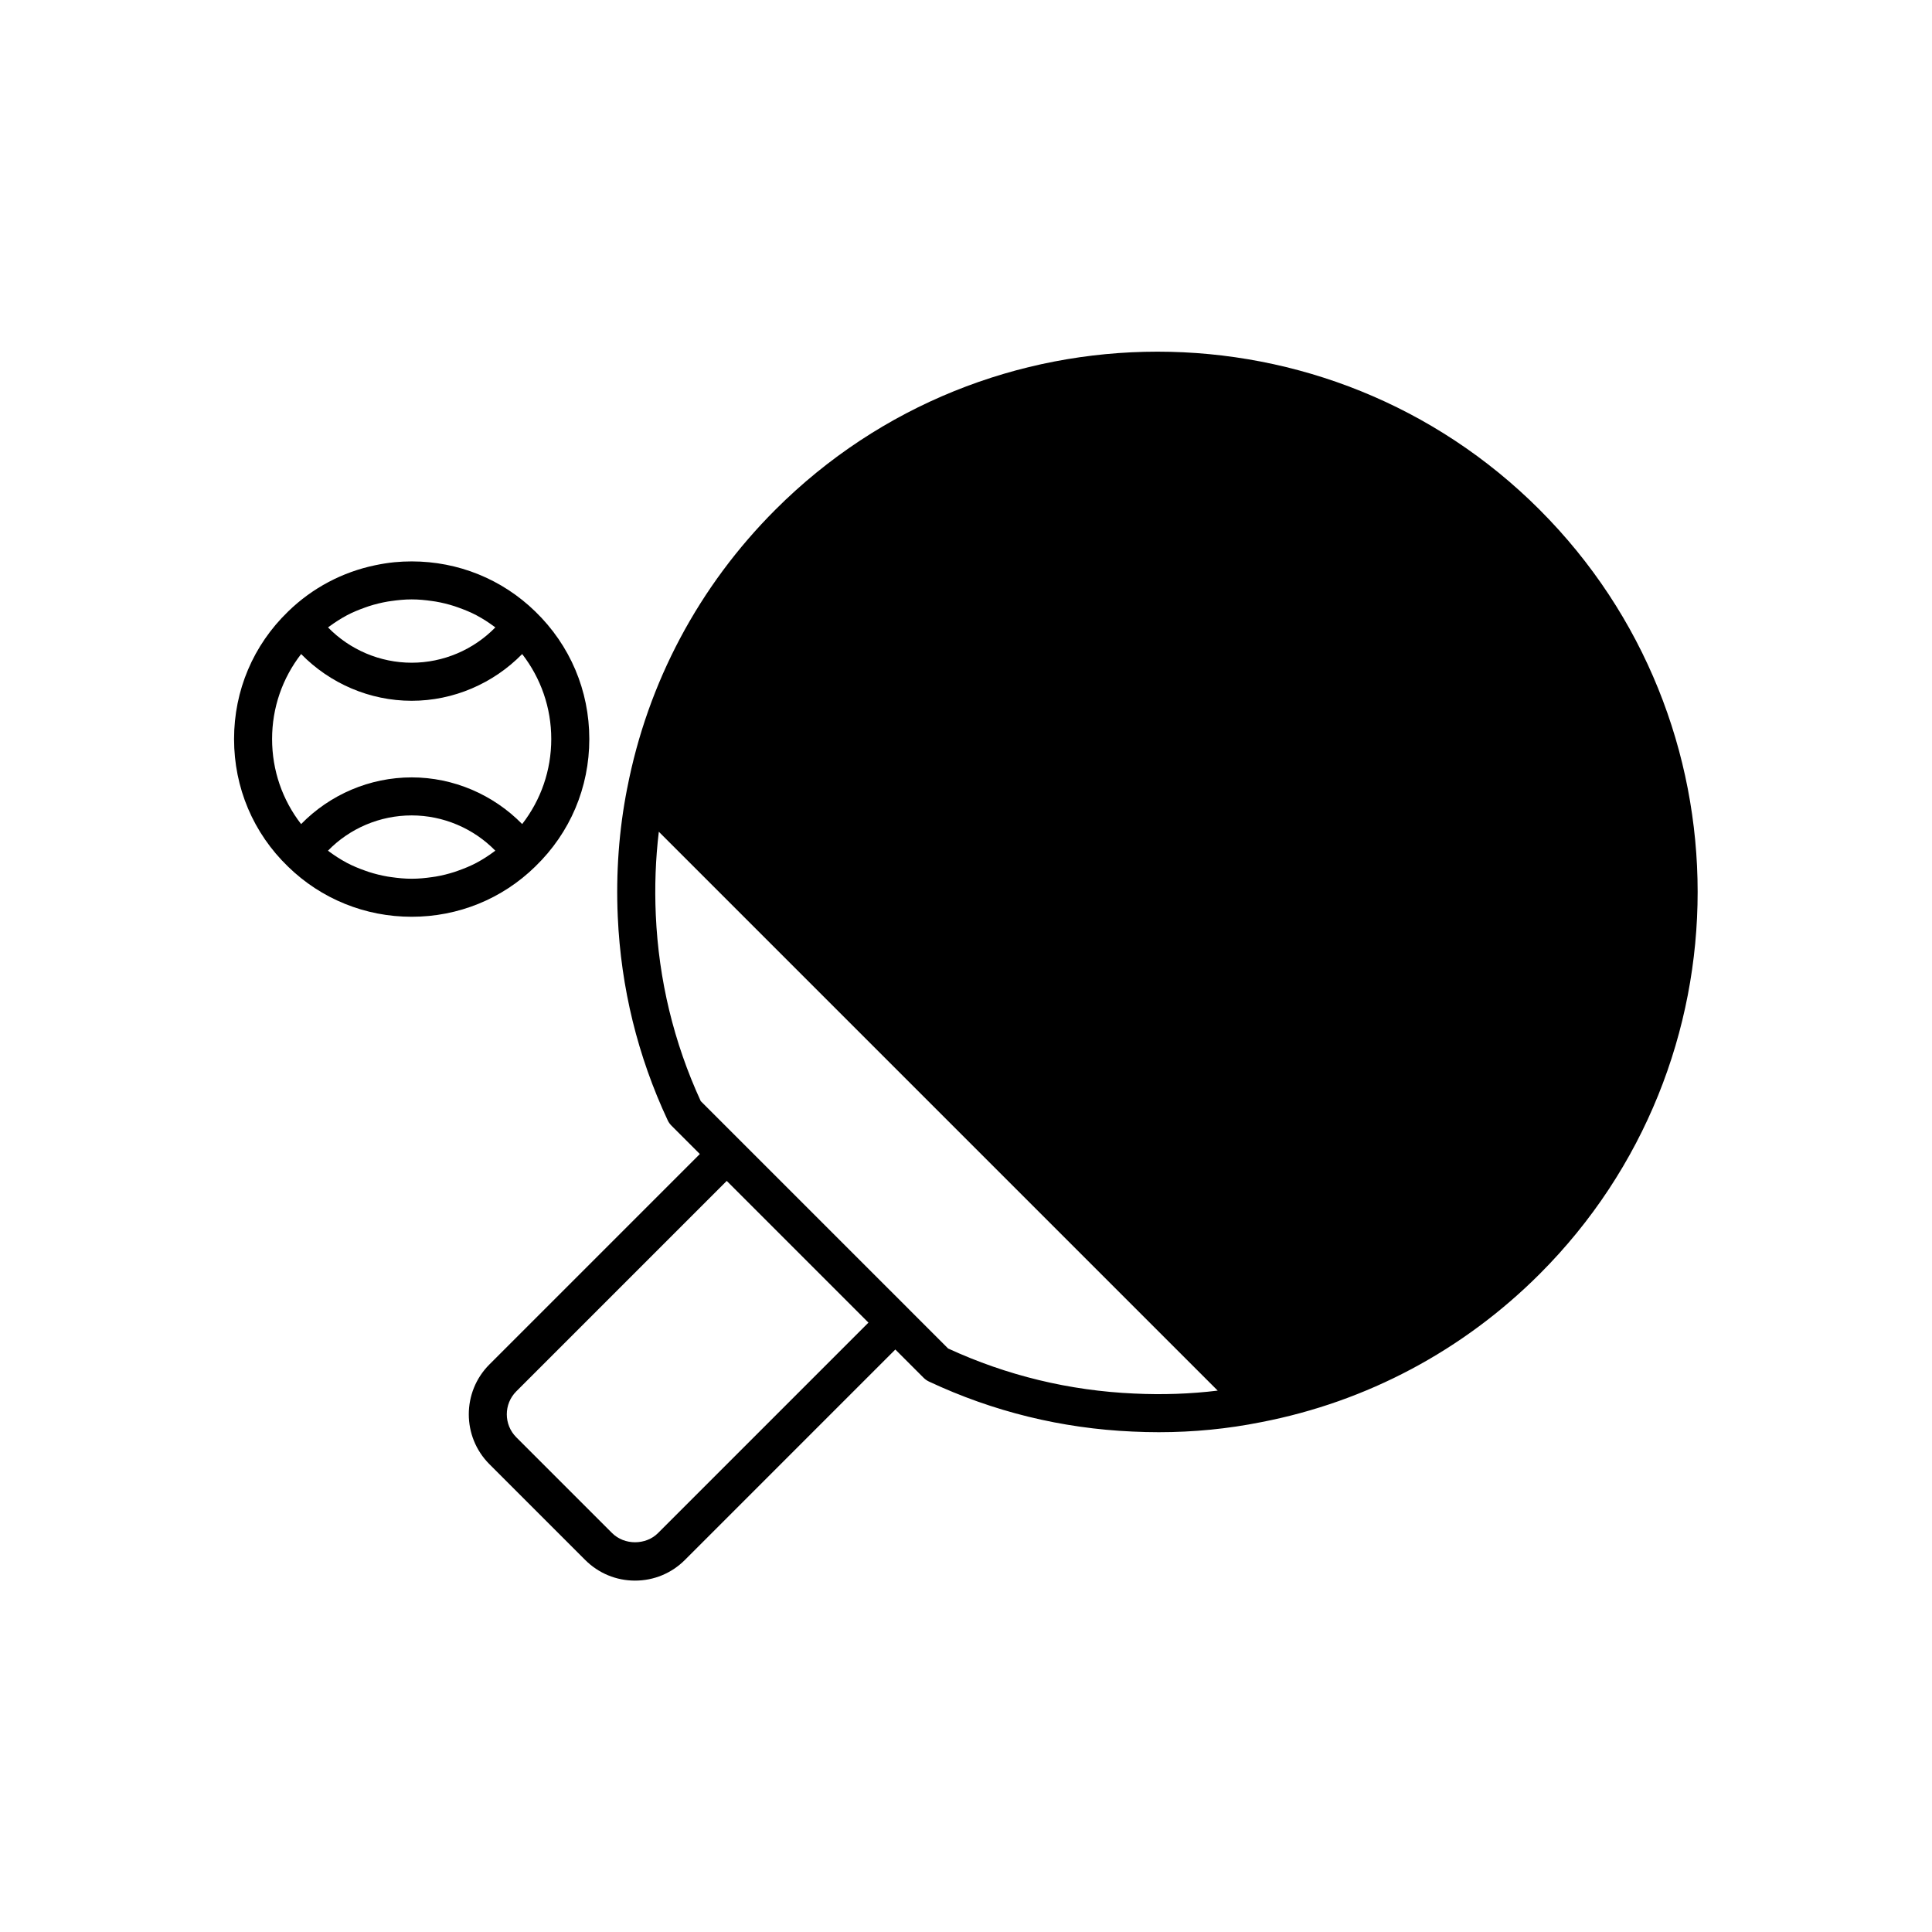
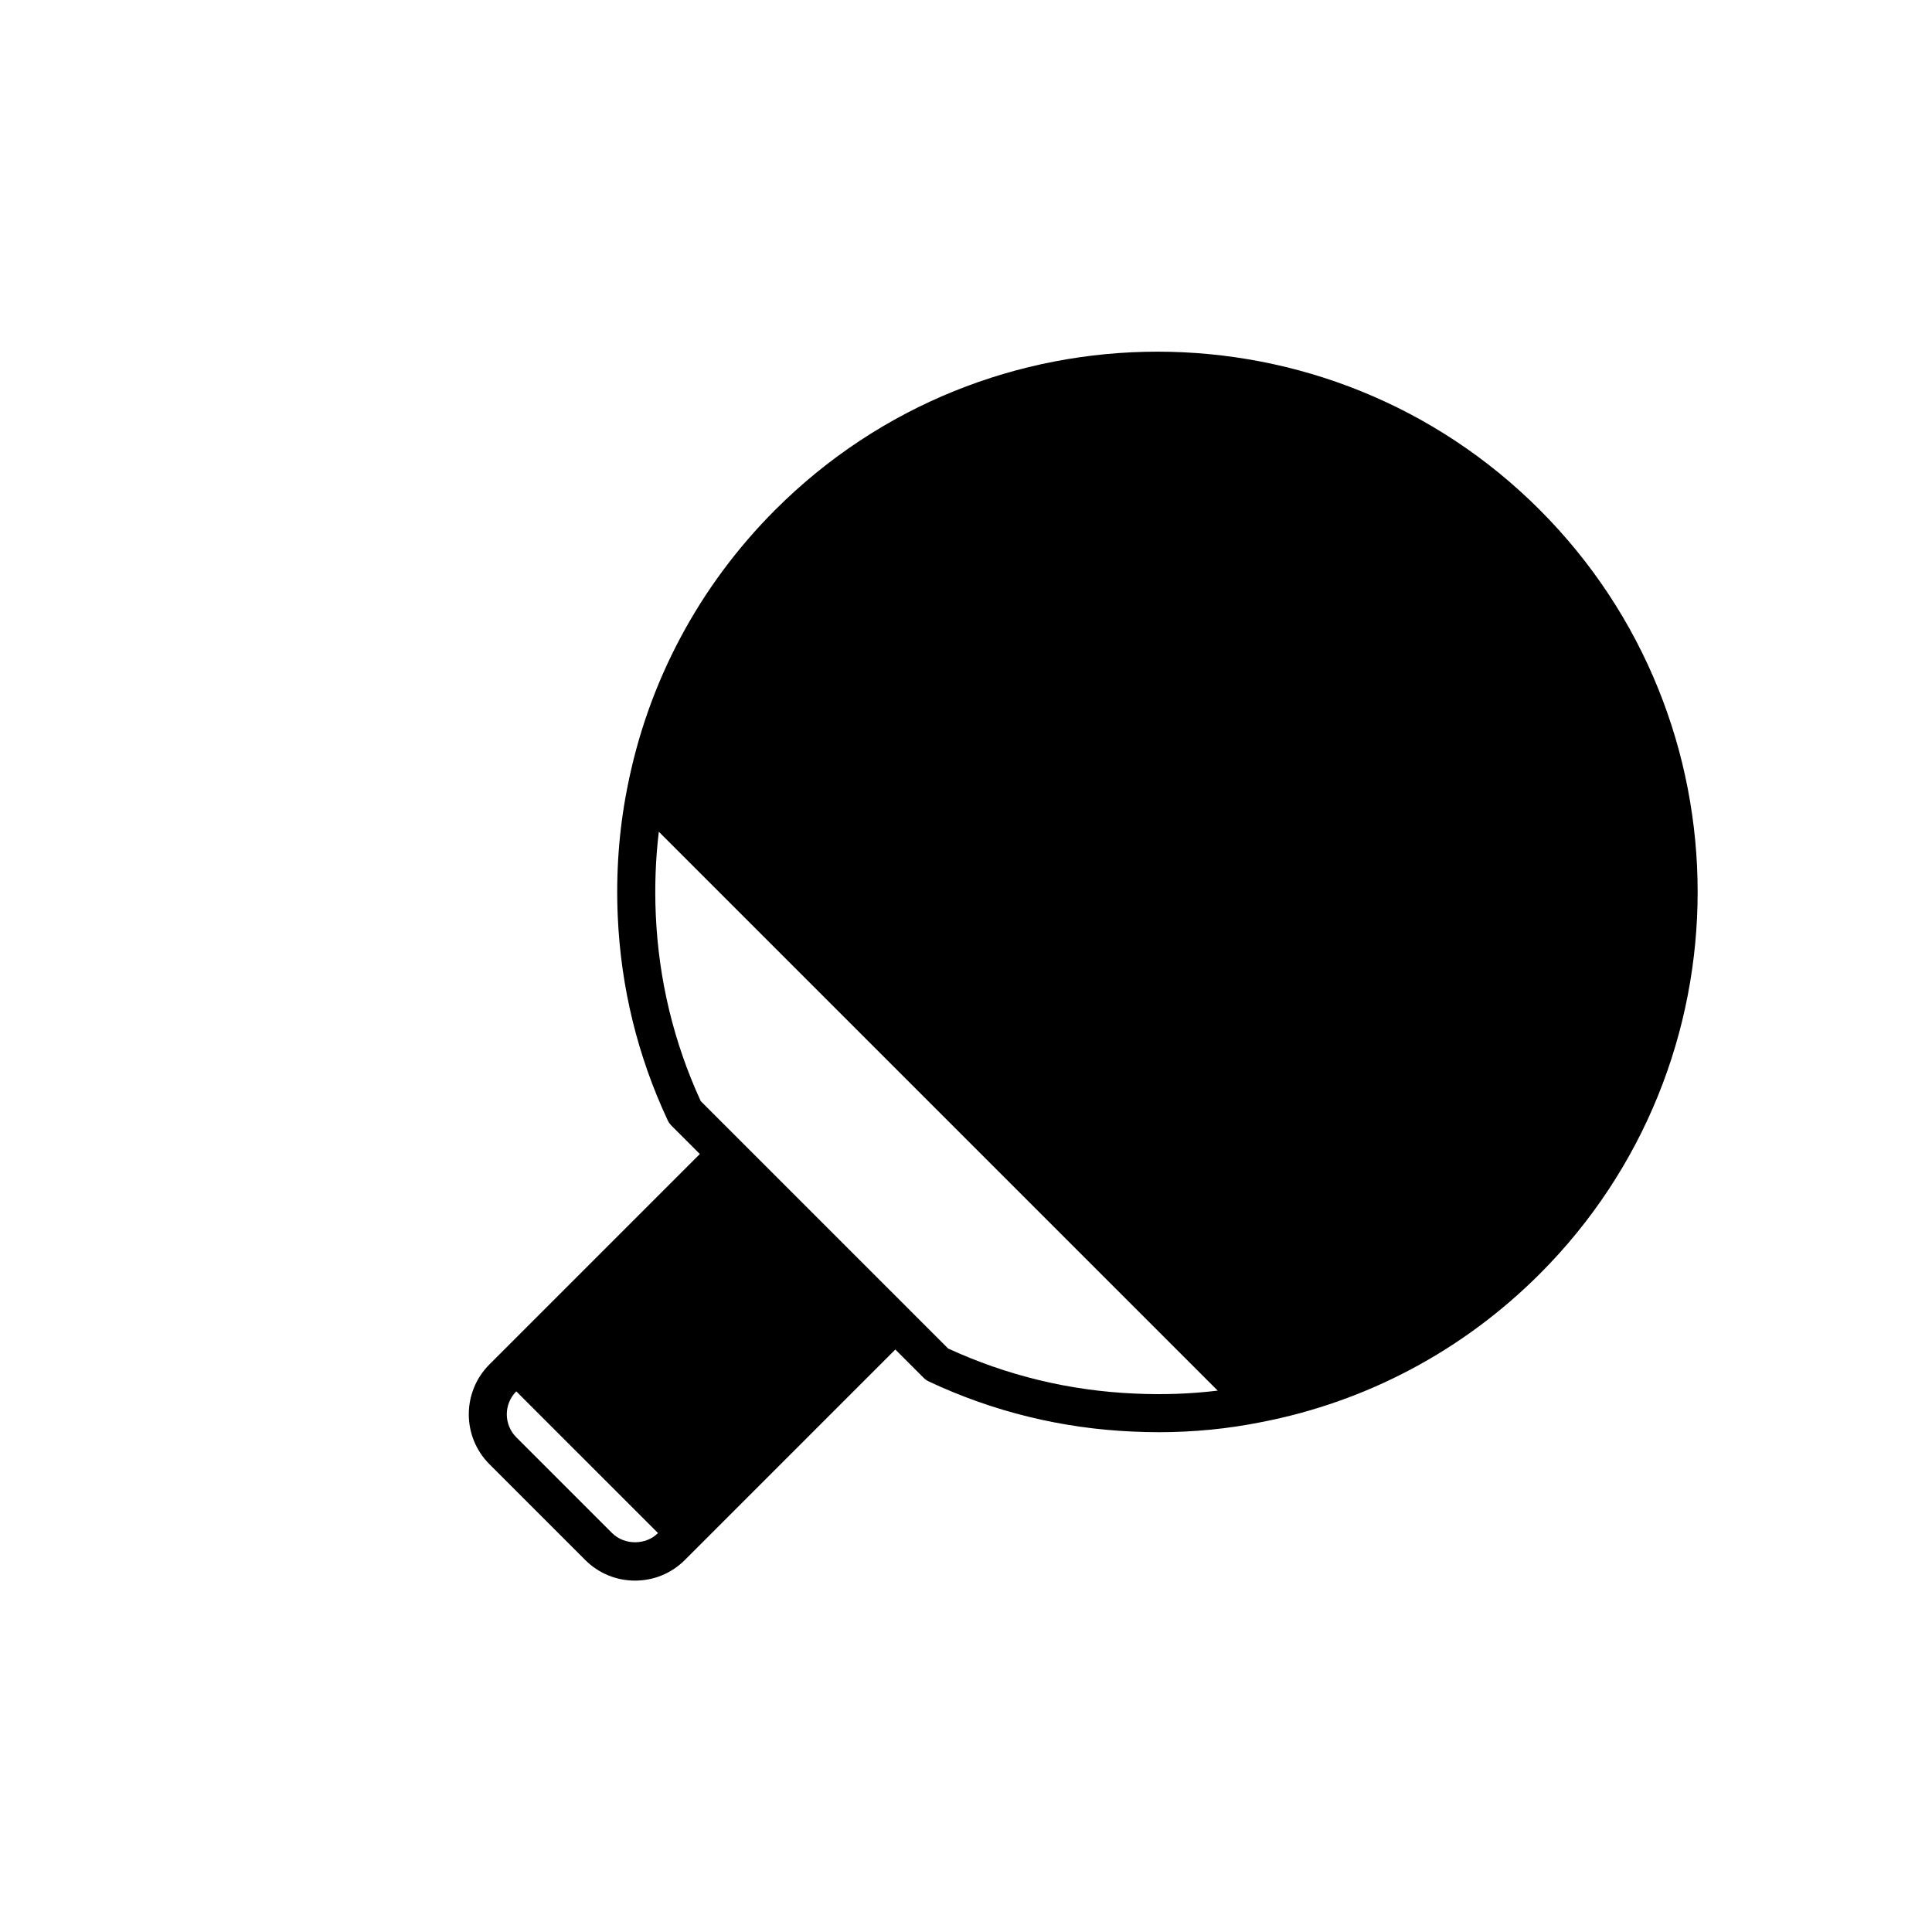
<svg xmlns="http://www.w3.org/2000/svg" fill="#000000" width="800px" height="800px" version="1.1" viewBox="144 144 512 512">
  <g>
-     <path d="m552 279.07c-55.836-55.832-146.68-55.832-202.51 0-20.27 20.27-33.844 45.777-39.262 73.773-0.004 0.016-0.012 0.027-0.016 0.047-2.176 11.02-3.012 22.477-2.496 34.051 0.836 18.828 5.285 36.973 13.227 53.938 0.246 0.531 0.586 1.012 1 1.426l7.523 7.523-55.773 55.773c-7.277 7.281-7.277 19.129 0 26.414l25.391 25.391c3.527 3.527 8.215 5.473 13.207 5.473 4.988 0 9.684-1.945 13.211-5.473l55.77-55.773 7.492 7.492c0.414 0.414 0.895 0.75 1.422 1 16.973 7.965 35.133 12.422 53.957 13.254 2.32 0.109 4.633 0.168 6.941 0.168 9.219 0 18.305-0.891 27.098-2.656h0.008c0.004 0 0.008 0 0.008-0.004 0.012-0.004 0.02-0.004 0.031-0.004 0.004 0 0.012-0.004 0.016-0.004 27.992-5.41 53.508-18.988 73.785-39.266 55.832-55.832 55.82-146.69-0.031-202.54zm-233.62 271.21c-3.246 3.246-8.922 3.246-12.168 0l-25.391-25.387c-3.352-3.356-3.352-8.816 0-12.168l55.773-55.773 11.445 11.445 26.109 26.113zm126.23-36.973c-17.211-0.762-33.809-4.777-49.348-11.941l-10.41-10.41c-0.004-0.004-0.004-0.012-0.012-0.016l-44.684-44.68-10.453-10.453c-7.141-15.527-11.148-32.117-11.91-49.32-0.336-7.449-0.062-14.84 0.801-22.07l148.11 148.11c-7.223 0.879-14.617 1.137-22.098 0.777z" />
-     <path d="m285.84 373.65c0.008-0.008 0.016-0.012 0.023-0.02 0.004-0.004 0.008-0.012 0.012-0.016 9.219-8.922 14.297-20.91 14.297-33.766 0-12.836-5.086-24.84-14.316-33.789-8.797-8.566-20.43-13.281-32.754-13.281-1.539 0-3.07 0.074-4.586 0.219-1.727 0.168-3.426 0.449-5.106 0.801-8.645 1.801-16.613 5.984-23.047 12.246-0.004 0.004-0.008 0.008-0.012 0.012l-0.004 0.004s0 0.004-0.004 0.004c-9.234 8.922-14.316 20.918-14.316 33.785 0 12.895 5.086 24.914 14.316 33.824 8.797 8.566 20.43 13.281 32.754 13.281 12.344 0 23.98-4.731 32.738-13.297l0.004-0.008zm-54.449-63.711c1.41-1.031 2.867-1.98 4.394-2.793 0.055-0.027 0.105-0.062 0.16-0.094 1.559-0.82 3.191-1.484 4.852-2.07 0.316-0.109 0.629-0.23 0.945-0.332 1.625-0.523 3.289-0.934 4.984-1.227 0.32-0.055 0.645-0.094 0.969-0.141 1.777-0.258 3.578-0.434 5.41-0.434 1.828 0 3.629 0.176 5.406 0.434 0.32 0.047 0.648 0.086 0.965 0.141 1.695 0.293 3.356 0.703 4.981 1.227 0.32 0.102 0.633 0.223 0.953 0.332 1.656 0.586 3.285 1.25 4.844 2.066 0.055 0.031 0.109 0.066 0.168 0.098 1.527 0.812 2.981 1.758 4.387 2.785 0.156 0.113 0.312 0.223 0.465 0.336-5.789 5.926-13.785 9.363-22.168 9.363-8.402 0-16.402-3.434-22.176-9.359 0.148-0.109 0.305-0.219 0.461-0.332zm43.426 59.828c-1.418 1.043-2.891 2.004-4.434 2.824-0.039 0.023-0.078 0.051-0.121 0.07-1.562 0.824-3.199 1.492-4.863 2.082-0.309 0.109-0.617 0.227-0.934 0.328-1.625 0.523-3.293 0.938-4.992 1.23-0.316 0.055-0.641 0.094-0.961 0.141-1.781 0.262-3.582 0.434-5.414 0.434-1.832 0-3.633-0.176-5.414-0.434-0.32-0.047-0.641-0.086-0.961-0.141-1.695-0.293-3.359-0.707-4.988-1.227-0.32-0.102-0.633-0.223-0.949-0.332-1.66-0.586-3.289-1.254-4.848-2.07-0.059-0.031-0.113-0.07-0.172-0.102-1.52-0.809-2.973-1.754-4.375-2.777-0.16-0.117-0.32-0.227-0.477-0.348 5.75-5.918 13.75-9.352 22.184-9.352 8.375 0 16.375 3.43 22.168 9.348-0.145 0.109-0.297 0.215-0.449 0.324zm-21.715-19.75c-11.133 0-21.676 4.566-29.305 12.379-4.965-6.418-7.691-14.238-7.691-22.547 0-8.289 2.723-16.098 7.695-22.52 7.652 7.816 18.195 12.387 29.297 12.387 11.078 0 21.621-4.57 29.285-12.387 4.977 6.438 7.707 14.246 7.707 22.523 0 8.297-2.727 16.109-7.707 22.535-7.664-7.809-18.207-12.371-29.281-12.371z" />
+     <path d="m552 279.07c-55.836-55.832-146.68-55.832-202.51 0-20.27 20.27-33.844 45.777-39.262 73.773-0.004 0.016-0.012 0.027-0.016 0.047-2.176 11.02-3.012 22.477-2.496 34.051 0.836 18.828 5.285 36.973 13.227 53.938 0.246 0.531 0.586 1.012 1 1.426l7.523 7.523-55.773 55.773c-7.277 7.281-7.277 19.129 0 26.414l25.391 25.391c3.527 3.527 8.215 5.473 13.207 5.473 4.988 0 9.684-1.945 13.211-5.473l55.77-55.773 7.492 7.492c0.414 0.414 0.895 0.75 1.422 1 16.973 7.965 35.133 12.422 53.957 13.254 2.32 0.109 4.633 0.168 6.941 0.168 9.219 0 18.305-0.891 27.098-2.656h0.008c0.004 0 0.008 0 0.008-0.004 0.012-0.004 0.02-0.004 0.031-0.004 0.004 0 0.012-0.004 0.016-0.004 27.992-5.41 53.508-18.988 73.785-39.266 55.832-55.832 55.82-146.69-0.031-202.54zm-233.62 271.21c-3.246 3.246-8.922 3.246-12.168 0l-25.391-25.387c-3.352-3.356-3.352-8.816 0-12.168zm126.23-36.973c-17.211-0.762-33.809-4.777-49.348-11.941l-10.41-10.41c-0.004-0.004-0.004-0.012-0.012-0.016l-44.684-44.68-10.453-10.453c-7.141-15.527-11.148-32.117-11.91-49.32-0.336-7.449-0.062-14.84 0.801-22.07l148.11 148.11c-7.223 0.879-14.617 1.137-22.098 0.777z" />
  </g>
</svg>